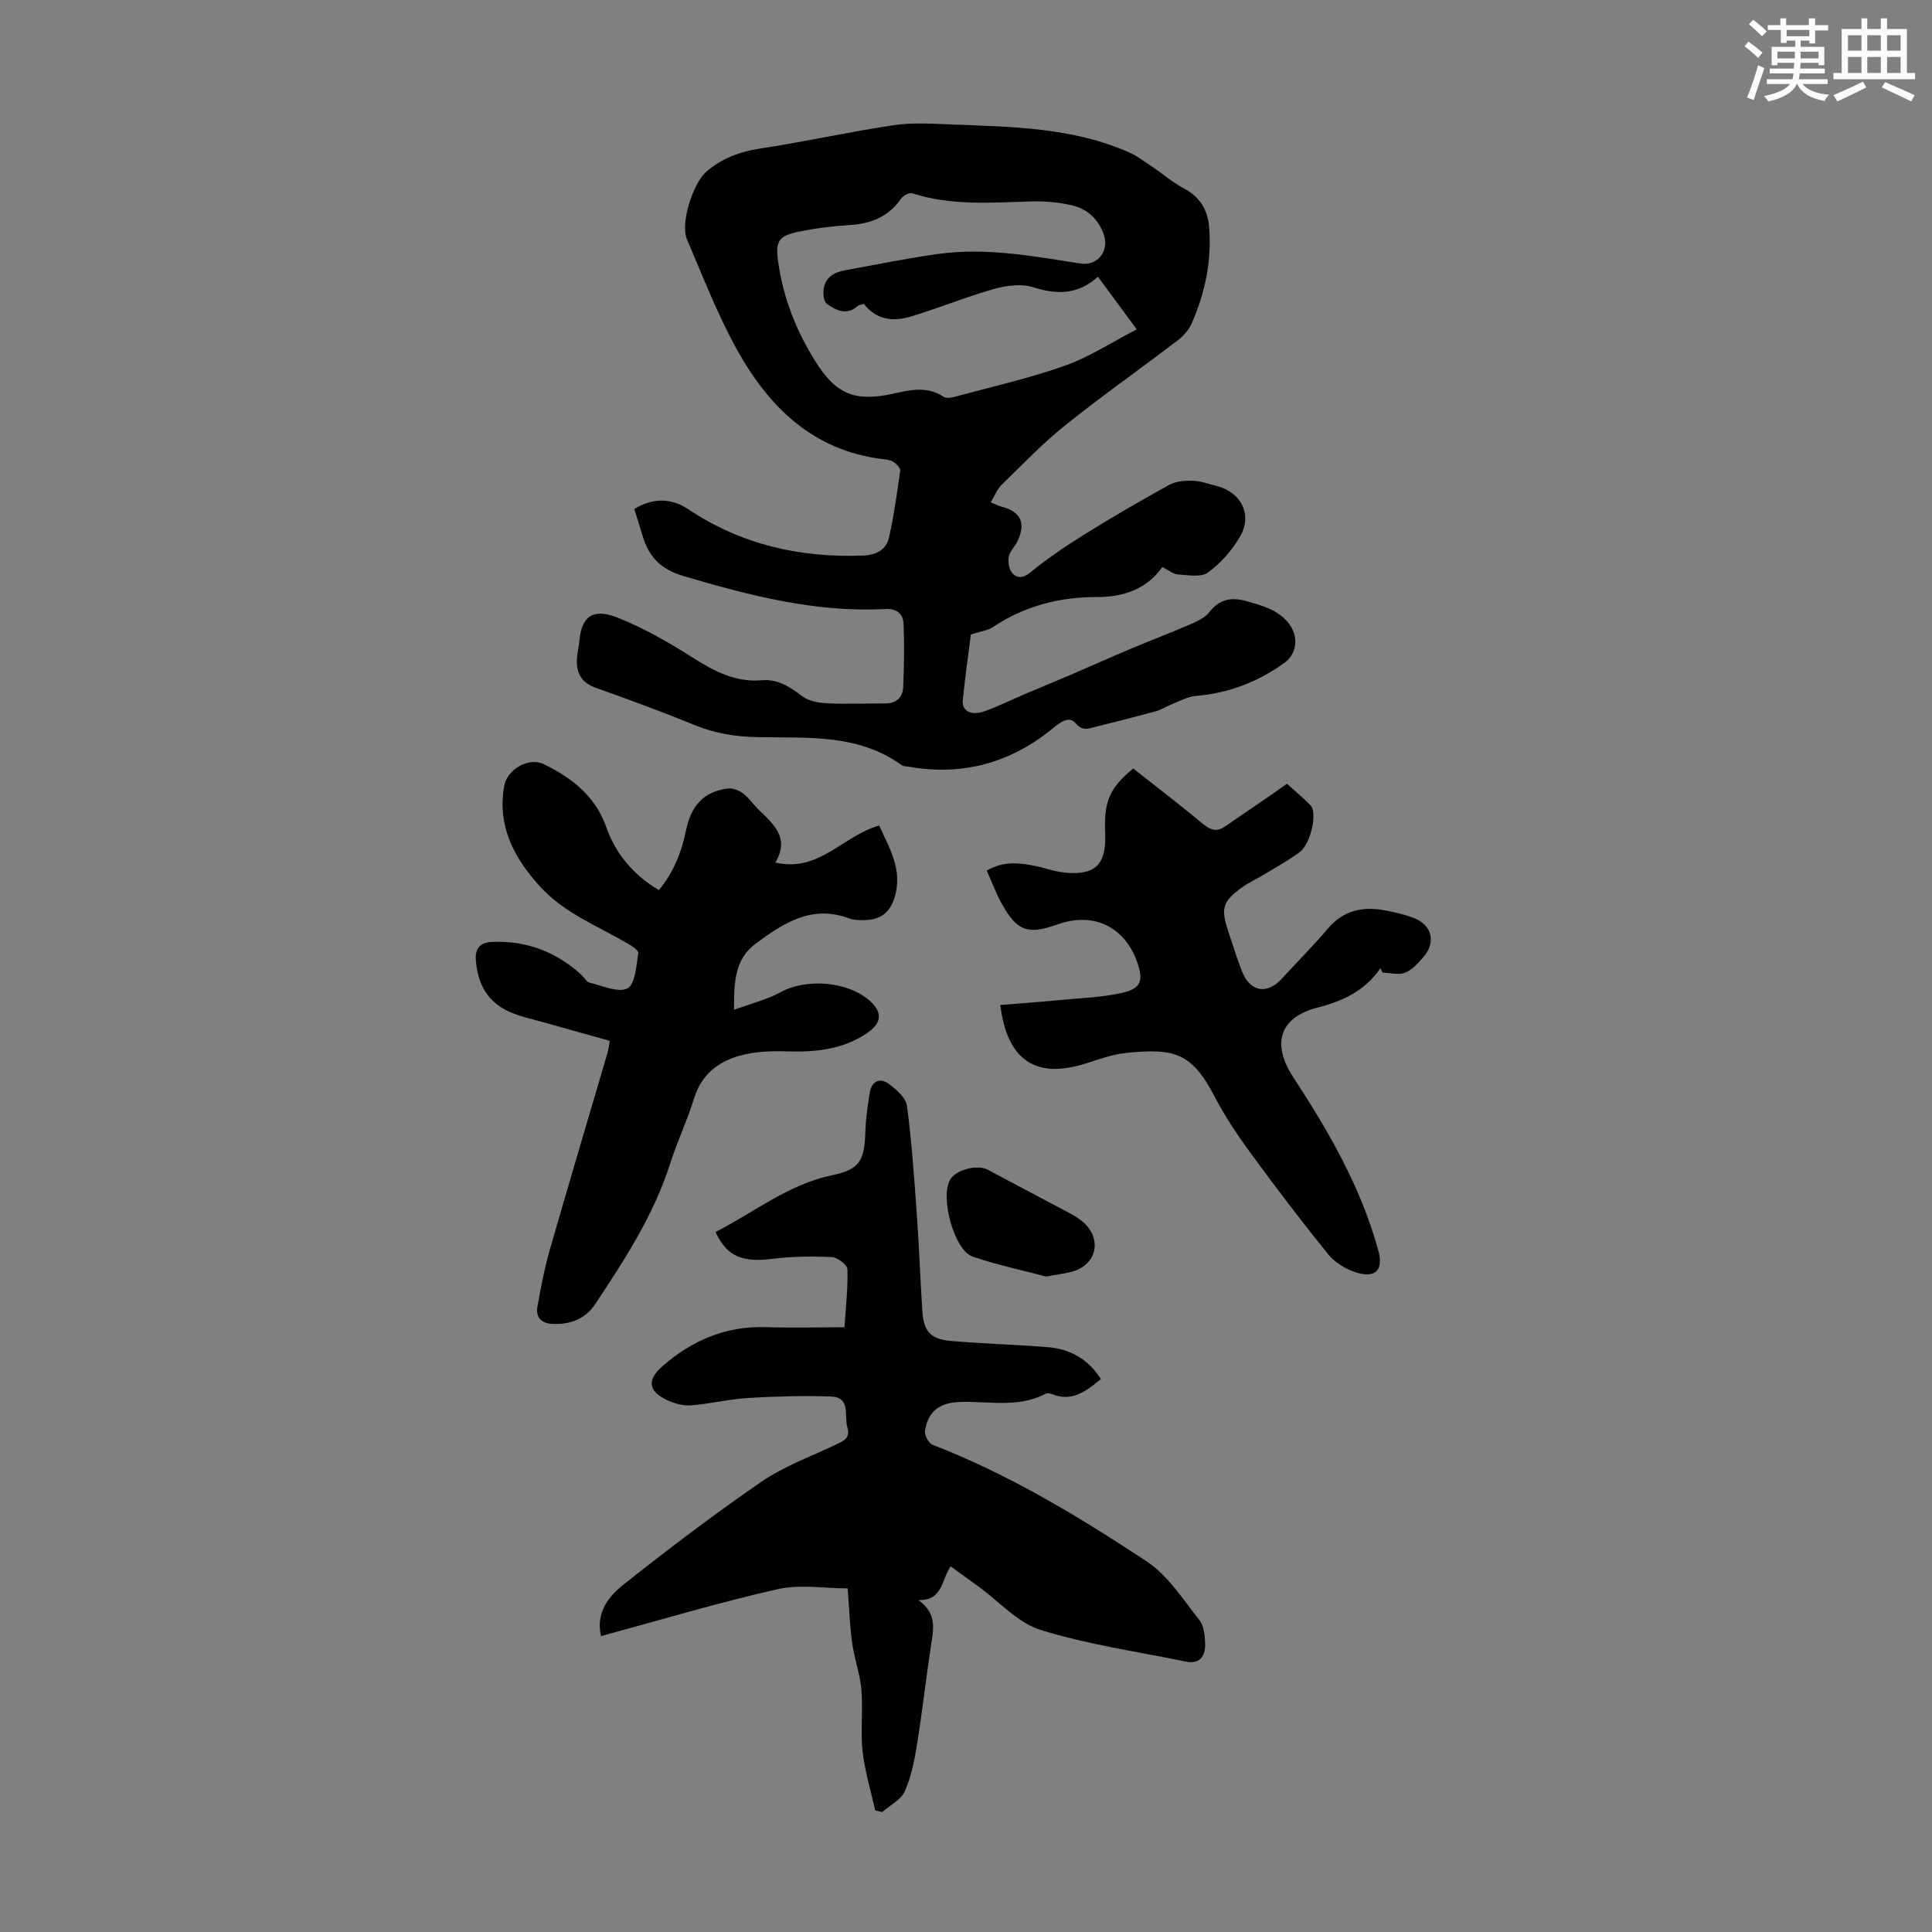
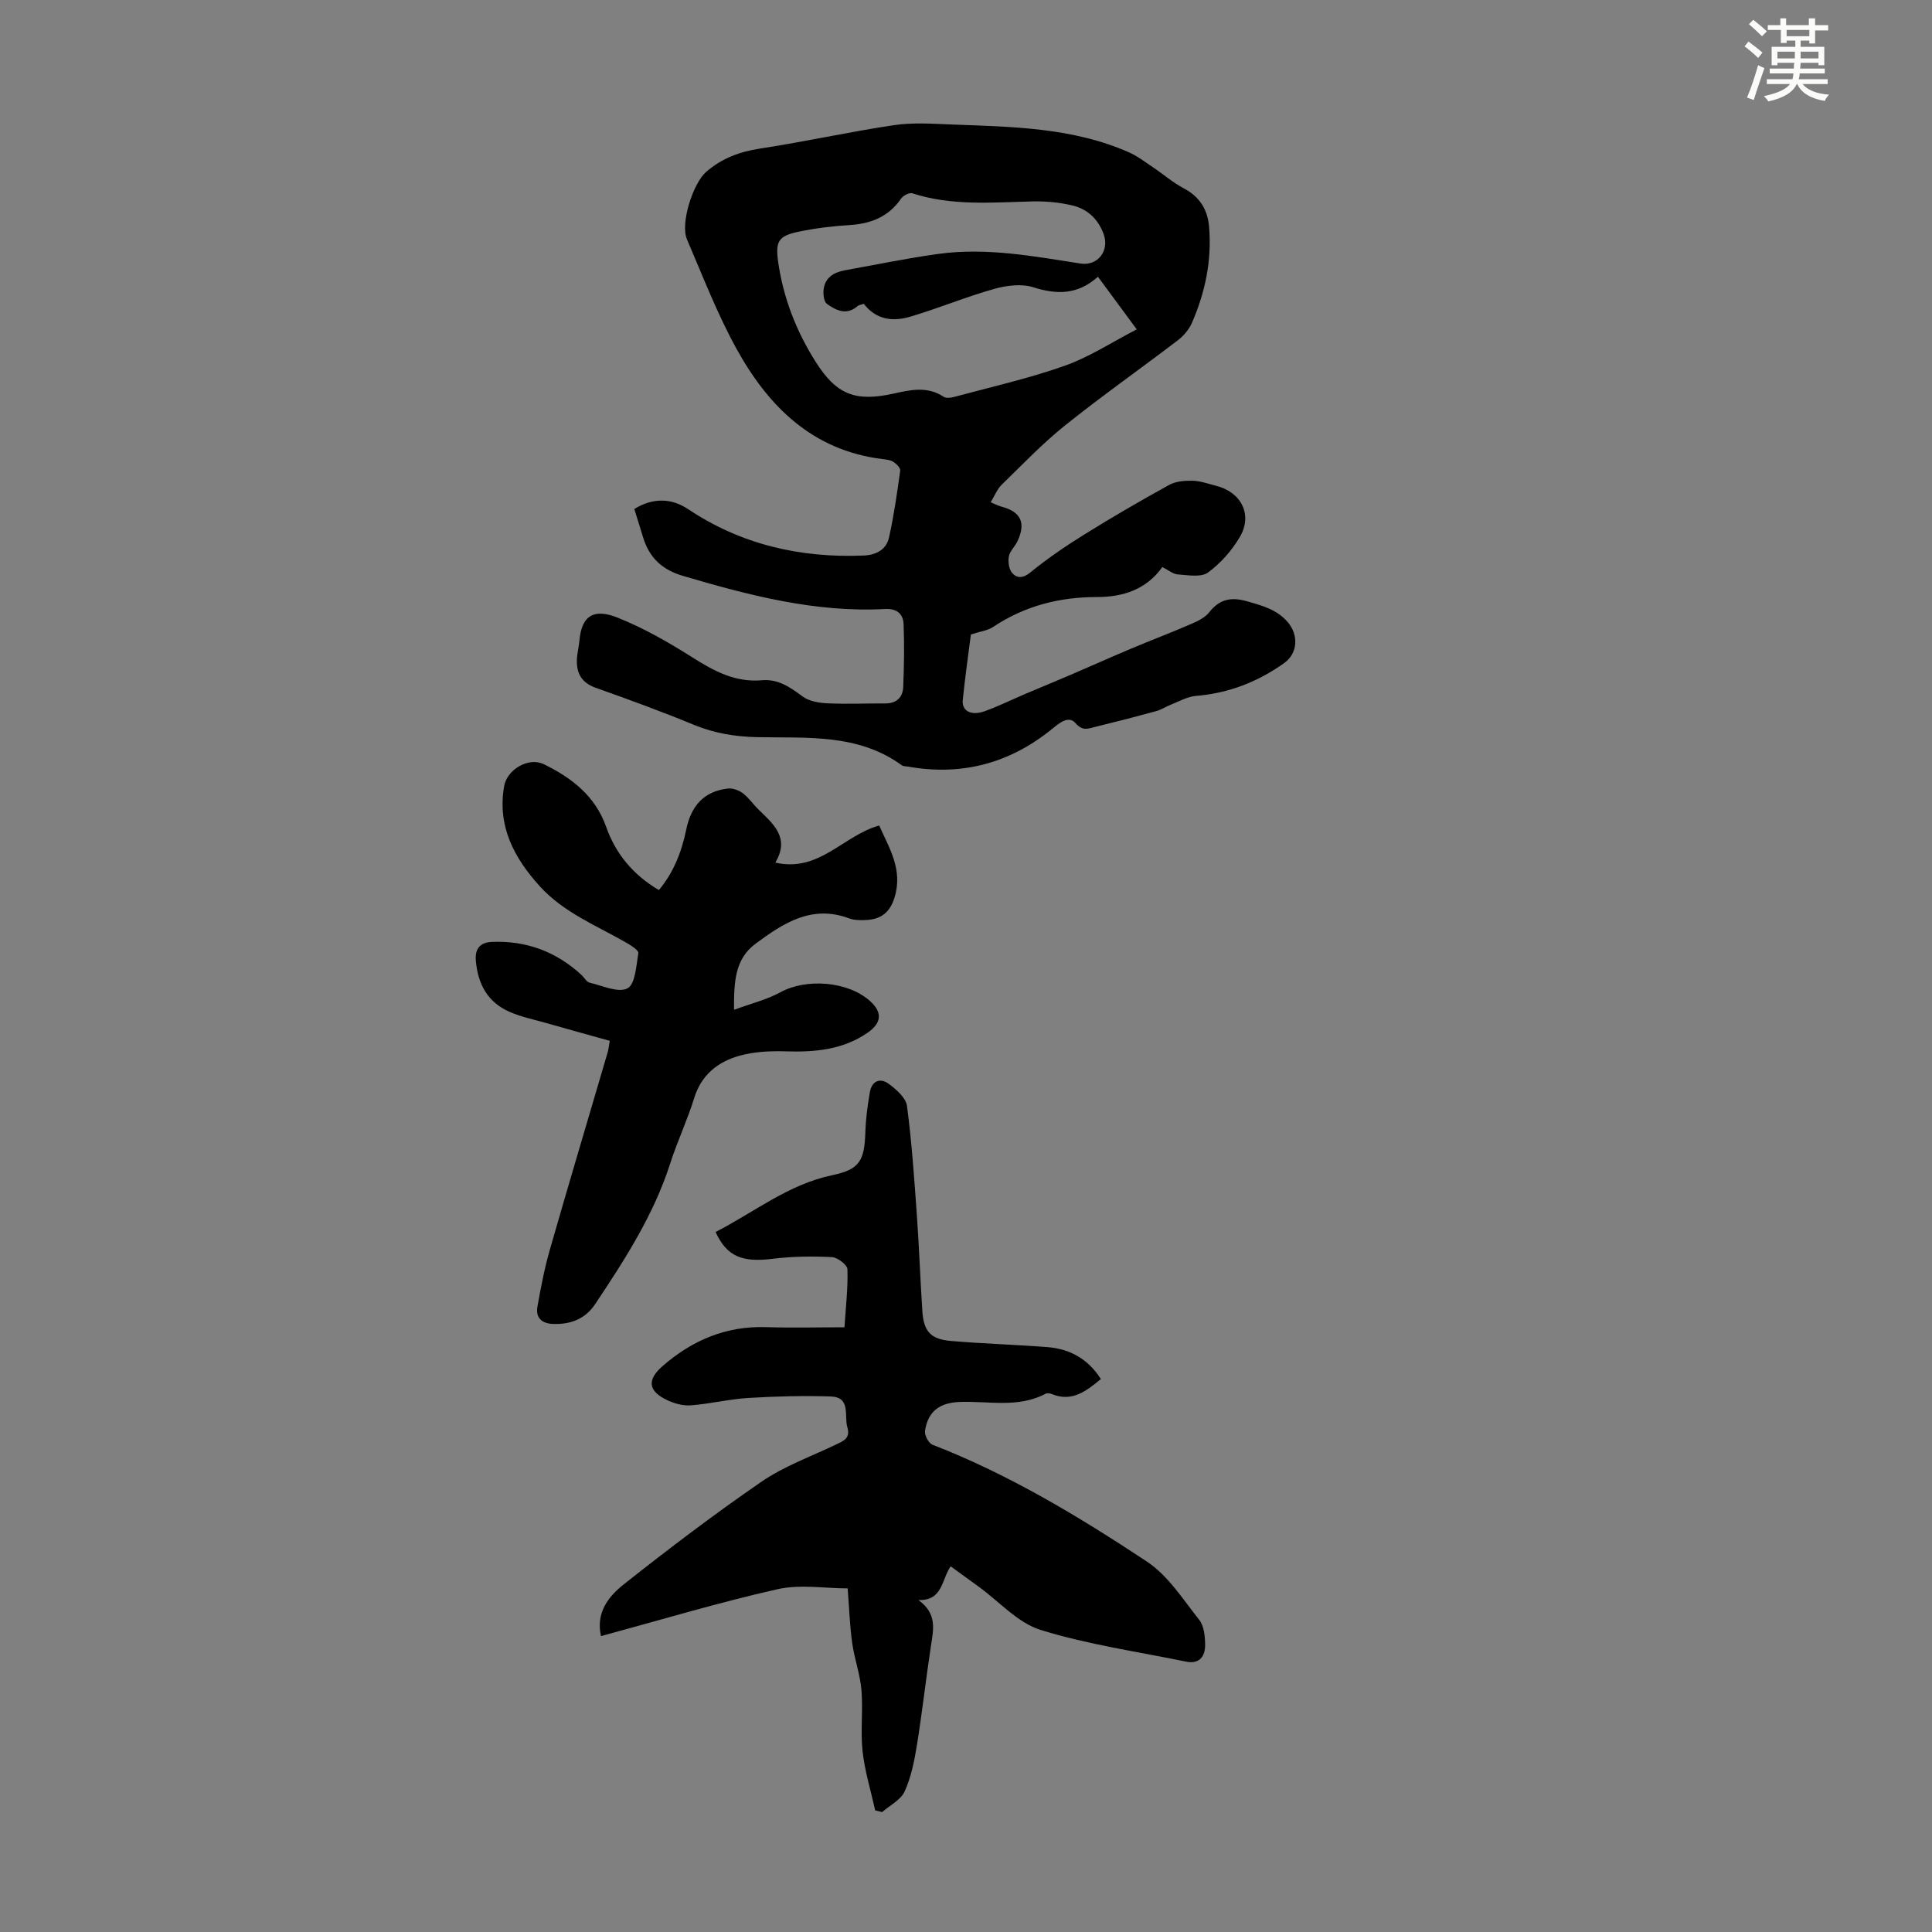
<svg xmlns="http://www.w3.org/2000/svg" enable-background="new 0 0 400 400" viewBox="0 0 400 400">
  <rect x="0" y="0" width="400" height="400" fill="#808080" stroke="none" />
  <g fill="#010000">
    <path d="m131.33 105.38c3.89-2.4 7.73-2.24 11.13.03 10.99 7.34 23.21 10.14 36.31 9.61 2.65-.11 4.74-1.22 5.3-3.77 1.01-4.55 1.67-9.19 2.31-13.81.08-.54-.78-1.4-1.4-1.81-.62-.4-1.48-.49-2.25-.58-14.53-1.78-23.69-10.92-30.29-22.92-3.97-7.22-6.95-14.98-10.21-22.57-1.44-3.36 1.29-11.66 4-14 3.25-2.8 6.9-4.15 11.13-4.8 9.28-1.42 18.46-3.47 27.75-4.85 3.94-.59 8.04-.28 12.06-.13 12.4.47 24.87.61 36.53 5.74 1.8.79 3.4 2.04 5.05 3.14 2.12 1.42 4.08 3.14 6.32 4.32 3.32 1.75 4.96 4.41 5.26 8 .58 6.96-.81 13.6-3.59 19.94-.6 1.36-1.73 2.65-2.92 3.56-7.73 5.9-15.7 11.5-23.29 17.58-4.68 3.75-8.86 8.13-13.17 12.33-.92.9-1.42 2.24-2.25 3.6.9.37 1.55.72 2.26.91 3.98 1.06 5.07 3.32 3.3 7.13-.51 1.11-1.59 2.05-1.8 3.18-.2 1.09.02 2.65.7 3.43.96 1.08 2.19 1.15 3.72-.1 3.52-2.87 7.3-5.45 11.16-7.85 5.77-3.59 11.65-7.01 17.61-10.29 1.37-.76 3.23-.91 4.85-.87 1.64.04 3.28.65 4.9 1.06 5.16 1.29 7.57 5.97 4.92 10.52-1.65 2.83-3.99 5.5-6.62 7.42-1.44 1.05-4.14.54-6.25.4-1.01-.07-1.98-.92-3.21-1.53-3.33 4.67-8.17 6.21-13.5 6.21-7.82-.01-15 1.84-21.55 6.2-1.14.76-2.67.92-4.59 1.55-.52 4.08-1.2 8.82-1.68 13.58-.23 2.25 1.72 3.31 4.51 2.32 2.83-1.01 5.54-2.36 8.31-3.54 3.17-1.35 6.36-2.65 9.53-4.01 4.19-1.8 8.35-3.67 12.56-5.44 4.09-1.72 8.24-3.29 12.3-5.05 1.38-.6 2.92-1.32 3.8-2.44 2.17-2.76 4.56-3.23 7.88-2.28 3.16.91 6.17 1.68 8.43 4.35 2.22 2.63 2.06 6.4-.76 8.42-5.48 3.91-11.52 6.26-18.3 6.81-1.76.15-3.47 1.14-5.17 1.81-1.03.4-1.97 1.05-3.03 1.34-4.2 1.15-8.42 2.24-12.66 3.27-1.38.33-2.55.95-4.03-.76-1.45-1.68-3.33-.08-4.88 1.18-8.73 7.1-18.67 9.78-29.8 7.8-.44-.08-.98-.04-1.3-.27-9.07-6.6-19.64-5.62-29.93-5.83-4.54-.1-8.81-.78-13.04-2.52-6.71-2.76-13.54-5.27-20.38-7.69-2.93-1.03-4.04-2.98-3.93-5.84.05-1.33.41-2.65.53-3.98.48-5.57 3.42-6.49 7.86-4.73 5.45 2.17 10.64 5.15 15.61 8.3 4.45 2.82 8.85 5.16 14.28 4.68 3.39-.3 5.86 1.43 8.44 3.35 1.33.99 3.36 1.34 5.11 1.42 3.99.19 8 .01 12 .03 2.33.01 3.64-1.25 3.73-3.4.18-4.33.25-8.67.08-13-.08-2.13-1.38-3.28-3.83-3.15-14.43.77-28.14-2.82-41.82-6.85-4.52-1.33-7.09-3.91-8.35-8.2-.59-1.94-1.19-3.83-1.75-5.66zm47.51-42.48c-.67.23-1.06.26-1.29.47-2.27 2-4.45.9-6.35-.46-.63-.46-.8-1.99-.68-2.98.3-2.46 2.11-3.55 4.37-3.96 6.49-1.17 12.95-2.52 19.47-3.41 9.88-1.35 19.61.49 29.33 2 3.6.56 6.05-2.65 4.81-6.08-1.11-3.07-3.31-5.17-6.38-5.92-2.68-.65-5.53-.92-8.29-.86-8.37.2-16.76.98-24.95-1.68-.61-.2-1.89.47-2.33 1.11-2.58 3.74-6.18 5.18-10.58 5.46-3.55.22-7.13.65-10.61 1.38-4.22.88-4.86 1.98-4.24 6.32 1.06 7.41 3.74 14.26 7.72 20.57 4.31 6.83 8.21 8.39 16.17 6.63 3.54-.79 7-1.57 10.36.66.52.35 1.52.21 2.22.02 7.65-2.07 15.42-3.81 22.87-6.45 5.13-1.82 9.81-4.91 14.89-7.53-2.98-4.04-5.41-7.34-8.03-10.89-4.22 3.76-8.53 3.72-13.41 2.17-2.45-.78-5.57-.36-8.14.36-5.79 1.64-11.39 3.97-17.16 5.69-3.6 1.11-7.15.79-9.77-2.62z" />
    <path d="m227.93 285.52c-3.1 2.55-6 4.79-10.12 3.12-.39-.16-.98-.27-1.31-.09-5.7 3.03-11.84 1.48-17.8 1.71-4.19.16-6.59 1.96-7.19 6-.13.88.75 2.54 1.54 2.85 15.85 6.14 30.31 14.88 44.38 24.18 4.39 2.9 7.49 7.84 10.87 12.1.99 1.25 1.18 3.36 1.21 5.08.04 2.44-1.15 4.13-3.97 3.55-10.05-2.07-20.3-3.53-30.06-6.55-4.76-1.47-8.61-5.89-12.86-8.97-1.88-1.36-3.76-2.73-5.8-4.21-1.91 2.77-1.62 7.15-6.68 6.98 3.95 2.82 3.11 6.14 2.6 9.5-1.04 6.83-1.8 13.7-2.9 20.52-.53 3.27-1.19 6.62-2.54 9.6-.8 1.77-3.06 2.88-4.66 4.28-.48-.12-.96-.23-1.44-.35-.9-4.06-2.15-8.09-2.61-12.2-.46-4.21.11-8.52-.24-12.75-.28-3.28-1.47-6.47-1.92-9.75-.5-3.61-.62-7.28-.93-11.26-4.7 0-9.83-.89-14.53.17-12.19 2.75-24.19 6.36-36.54 9.71-1.12-4.95 1.65-8.29 4.73-10.73 9.3-7.36 18.76-14.55 28.53-21.26 4.65-3.19 10.14-5.16 15.28-7.62 1.56-.75 3.16-1.3 2.47-3.6-.72-2.42.81-6.28-3.5-6.41-5.65-.17-11.32-.04-16.96.31-3.99.24-7.94 1.22-11.93 1.53-1.59.13-3.37-.36-4.84-1.04-4.04-1.88-4.31-4.23-1.03-7.09 6.14-5.34 13.13-8.33 21.42-8.06 5.34.17 10.68.03 16.24.03.27-4.26.74-8.15.61-12.02-.03-.91-2.05-2.45-3.2-2.51-4.08-.19-8.23-.16-12.28.35-6.28.78-9.48-.44-11.82-5.55 7.96-4.06 15.03-9.85 24.16-11.76 5.64-1.18 6.66-2.96 6.85-8.87.09-2.77.46-5.55.93-8.29.39-2.31 2.08-3.1 3.9-1.76 1.58 1.16 3.56 2.89 3.79 4.57 1 7.52 1.51 15.12 2.05 22.69.47 6.59.7 13.19 1.13 19.78.28 4.22 1.7 5.84 5.92 6.2 6.67.57 13.37.76 20.05 1.28 4.58.39 8.32 2.41 11 6.61z" />
    <path d="m126.25 215.49c-4.6-1.28-8.99-2.49-13.36-3.74-2.47-.7-5.02-1.22-7.35-2.24-4.54-1.97-6.6-5.71-7.02-10.59-.23-2.66 1.01-3.81 3.35-3.91 7.1-.29 13.3 2.02 18.53 6.85.57.53 1.03 1.44 1.68 1.59 2.65.63 5.95 2.17 7.84 1.17 1.62-.86 1.8-4.7 2.24-7.29.09-.54-1.37-1.51-2.27-2.03-6.26-3.63-13.13-6.28-18.16-11.84-5.33-5.9-8.78-12.39-7.36-20.67.59-3.47 5.06-6.11 8.22-4.57 5.76 2.81 10.64 6.56 12.9 12.95 1.97 5.56 5.52 9.91 10.92 13.11 3.08-3.67 4.73-7.96 5.67-12.55.98-4.79 3.6-7.89 8.59-8.47 1.01-.12 2.3.35 3.14.98 1.23.93 2.13 2.29 3.25 3.38 3.07 3 6.53 5.83 3.46 10.97 9.1 2.09 14.04-5.6 21.51-7.68 2.03 4.63 4.97 9.1 3.17 14.92-.94 3.05-2.77 4.47-5.75 4.64-1.21.07-2.54.08-3.65-.33-7.73-2.89-13.61.98-19.35 5.23-4.29 3.18-4.51 7.84-4.48 13.7 3.61-1.33 6.81-2.1 9.6-3.63 5.37-2.95 14.03-2.29 18.59 1.84 2.57 2.33 2.38 4.52-.53 6.53-5.15 3.56-10.94 4.05-16.99 3.86-3.19-.1-6.54.06-9.58.92-4.44 1.25-7.85 3.94-9.34 8.76-1.41 4.58-3.5 8.96-4.96 13.53-3.42 10.68-9.42 19.94-15.55 29.14-2.05 3.07-5.08 4.21-8.68 4.09-2.35-.08-3.67-1.26-3.26-3.59.7-3.95 1.46-7.91 2.56-11.75 3.91-13.64 7.97-27.23 11.97-40.85.16-.53.21-1.09.45-2.43z" />
-     <path d="m285.81 200.43c-3.15 4.67-7.77 6.83-13.03 8.18-7.91 2.03-9.53 7.53-5.05 14.38 7.36 11.24 14.07 22.87 17.65 35.97 1.11 4.06-.68 5.78-4.74 4.44-2.08-.68-4.28-2.02-5.64-3.7-5.49-6.78-10.78-13.73-15.94-20.78-2.76-3.77-5.41-7.7-7.56-11.84-4.73-9.11-8.32-10.1-18.26-9.09-2.74.28-5.45 1.21-8.09 2.08-10.54 3.46-16.6-.35-18.05-11.99 4.2-.35 8.39-.65 12.57-1.05 4.22-.4 8.5-.55 12.61-1.46 3.97-.88 4.52-2.53 3.16-6.38-2.58-7.34-9.08-10.44-16.39-7.83-6.27 2.23-8.47 1.47-11.68-4.32-1.17-2.12-2.01-4.42-3.07-6.79 3.32-1.95 6.49-1.66 9.67-1.04 2.19.43 4.33 1.24 6.53 1.46 6.29.61 8.58-1.72 8.31-8.15-.27-6.61.85-9.28 5.8-13.42 4.82 3.81 9.77 7.59 14.56 11.57 1.54 1.28 2.84 1.55 4.43.46 3.23-2.2 6.45-4.41 9.68-6.63 1.09-.75 2.17-1.52 3.17-2.23 1.77 1.6 3.4 2.96 4.88 4.46 1.47 1.5.06 7.99-2.25 9.7-2.24 1.65-4.69 3.01-7.08 4.46-1.62.99-3.38 1.77-4.91 2.87-3.97 2.86-4.38 4.37-2.8 9.03.93 2.75 1.76 5.54 2.82 8.25 1.69 4.33 5.17 4.96 8.25 1.61 3.18-3.46 6.51-6.79 9.55-10.38 3.21-3.8 7.21-4.65 11.79-3.79 1.97.37 3.95.82 5.83 1.5 3.92 1.42 4.88 5.09 2.15 8.19-1.09 1.24-2.31 2.64-3.76 3.21-1.35.53-3.1.04-4.68 0-.13-.3-.28-.62-.43-.95z" />
-     <path d="m216.59 264.29c-4.67-1.24-10.04-2.36-15.19-4.11-3.86-1.31-6.82-12.35-4.67-15.96 1.26-2.11 5.68-3.18 7.81-2.03 5.29 2.86 10.63 5.62 15.93 8.46 1.37.73 2.8 1.47 3.93 2.51 3.76 3.44 2.64 8.57-2.16 10.03-1.6.49-3.29.66-5.65 1.1z" />
  </g>
  <path d="m361.2 9.6.8-1c.9.7 1.9 1.4 2.9 2.3l-.9 1.1c-1-1-2-1.8-2.8-2.4zm.5 10.6c.9-2.1 1.6-4.3 2.3-6.7.4.2.8.4 1.3.6-.7 2.1-1.5 4.3-2.2 6.6zm.4-15.2.9-.9c1 .8 2 1.6 2.8 2.4l-1 1c-.9-.9-1.8-1.7-2.7-2.5zm12.5-1.2h1.2v1.4h2.7v1.1h-2.7v2.7h-1.2v-.6h-1.8v1.3h4.9v3.8h-1.2v-.5h-3.7c0 .4-.1.9-.1 1.2h5.1v1h-5.2c0 .5-.1.9-.2 1.2h6v1h-5.2c1.1 1.3 2.9 2 5.5 2.2-.4.4-.7.8-.9 1.3-2.9-.5-4.8-1.6-5.7-3.5h-.1c-.8 1.7-2.7 2.9-5.9 3.6-.2-.4-.6-.8-.9-1.1 2.8-.6 4.6-1.4 5.4-2.5h-4.8v-1h5.3c.1-.3.2-.7.2-1.2h-4.9v-1h5c0-.4 0-.8.1-1.2h-3.5v.5h-1.2v-3.8h4.9v-1.3h-1.8v.5h-1.2v-2.7h-2.7v-1h2.6v-1.4h1.2v1.4h4.7v-1.4zm-6.6 8.3h3.6c0-.4 0-.9 0-1.4h-3.6zm1.9-4.6h4.7v-1.3h-4.7zm6.6 3.2h-3.7v1.4h3.7z" fill="#fbfcfa" />
-   <path d="m385.3 3.8h1.3v2.2h2.8v-2.2h1.3v2.2h4.1v9.1h1.7v1.3h-16.9v-1.3h1.7v-9.1h4.1v-2.2zm.4 13.1.7 1.2c-1.8.9-3.8 1.9-6 2.9-.2-.4-.5-.8-.8-1.3 2.3-1 4.3-1.9 6.1-2.8zm-3.1-6.4h2.8v-3.2h-2.8zm0 4.6h2.8v-3.3h-2.8zm4-4.6h2.8v-3.2h-2.8zm0 4.6h2.8v-3.3h-2.8zm3.7 1.9c2.1.9 4.1 1.8 6.1 2.7l-.7 1.3c-2.2-1.1-4.2-2-6.1-2.9zm3.2-9.7h-2.8v3.2h2.8zm-2.8 7.8h2.8v-3.3h-2.8z" fill="#fbfcfa" />
</svg>